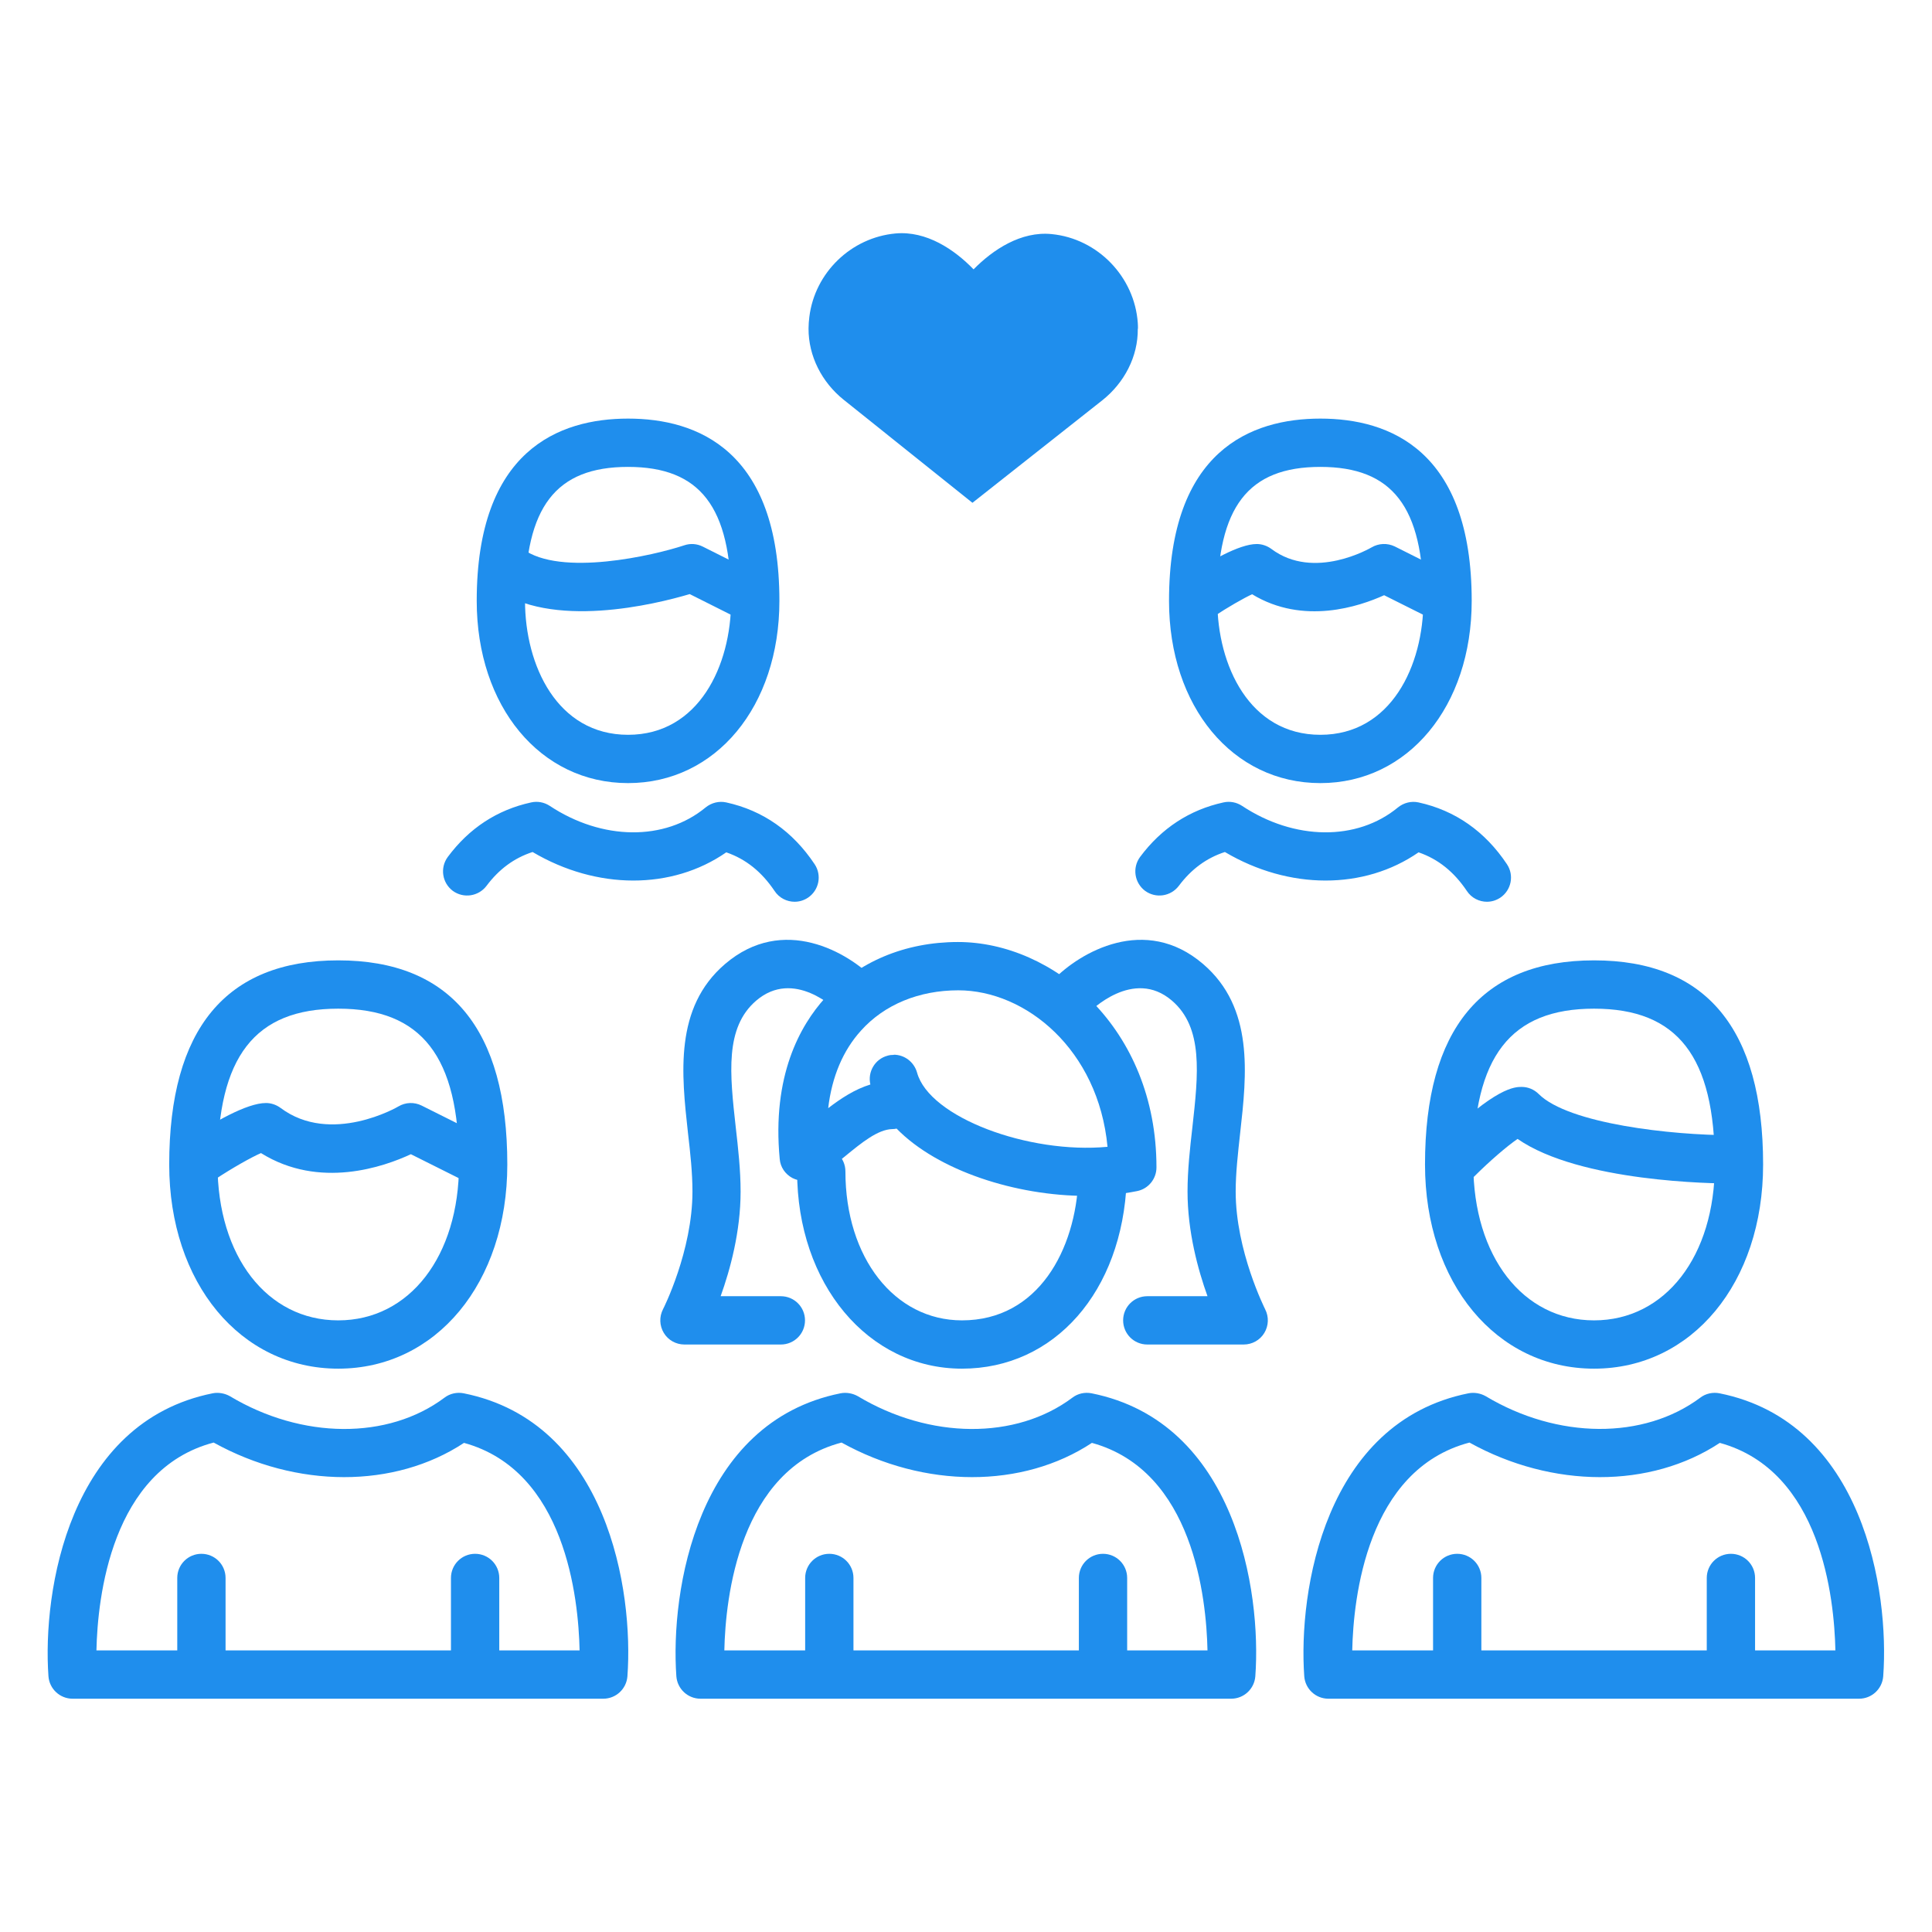
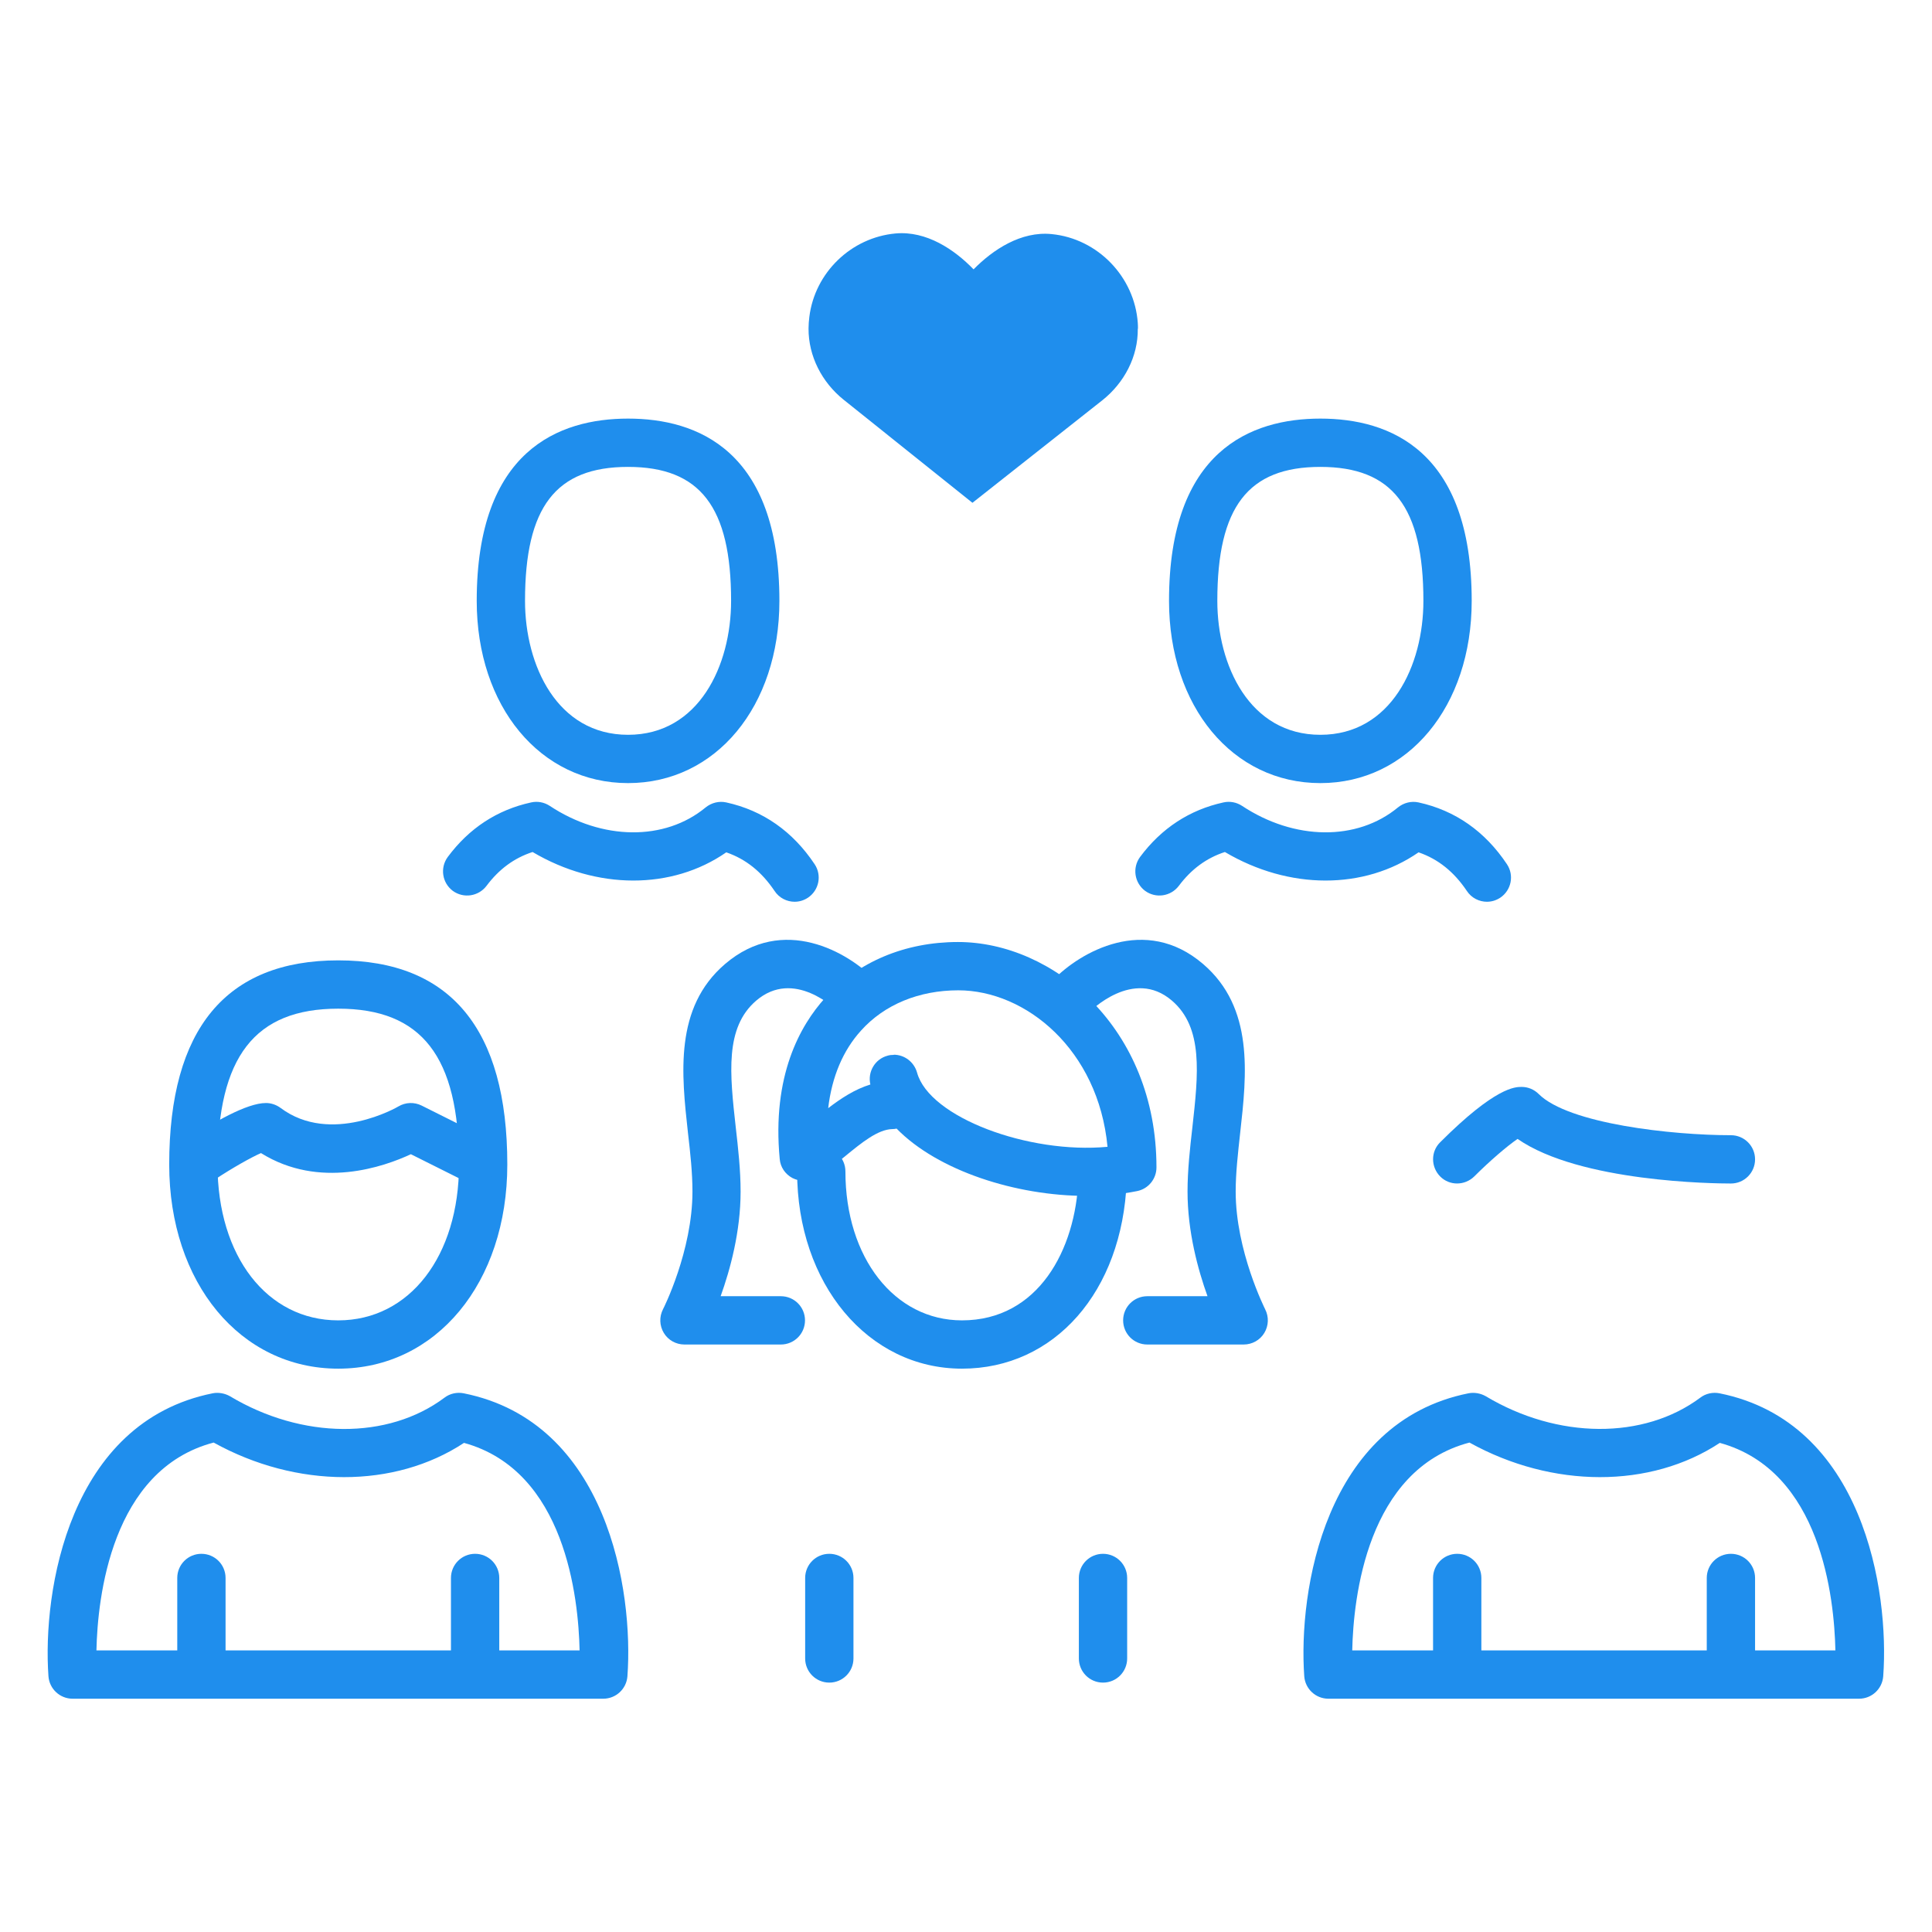
<svg xmlns="http://www.w3.org/2000/svg" viewBox="0 0 120 120">
  <defs>
    <style>.d{fill:#1f8eed;}.e{fill:none;}</style>
  </defs>
  <g id="a" />
  <g id="b">
    <g id="c">
      <g>
-         <rect class="e" width="120" height="120" />
        <g>
          <path class="d" d="M59.75,85.01c-5.84,0-10.24-5.27-10.24-12.25,0-.83,.67-1.5,1.5-1.5s1.5,.67,1.5,1.5c0,5.36,3.05,9.25,7.24,9.25,4.75,0,7.06-4.41,7.23-8.77,.03-.83,.73-1.46,1.56-1.44,.83,.03,1.47,.73,1.44,1.56-.27,6.86-4.48,11.65-10.23,11.65Z" />
          <path class="d" d="M90.51,104.51c-.83,0-1.5-.67-1.5-1.5v-5c0-.83,.67-1.5,1.5-1.5s1.5,.67,1.5,1.5v5c0,.83-.67,1.5-1.5,1.5Z" />
          <path class="d" d="M107.51,104.51c-.83,0-1.5-.67-1.5-1.5v-5c0-.83,.67-1.5,1.5-1.5s1.5,.67,1.5,1.5v5c0,.83-.67,1.5-1.5,1.5Z" />
          <path class="d" d="M70.68,20.42c0-.12,0-.24-.01-.36-.2-2.87-2.49-5.24-5.35-5.52-1.9-.19-3.64,.96-4.85,2.19-1.2-1.24-2.93-2.4-4.84-2.23-2.76,.25-5.02,2.43-5.36,5.18-.03,.24-.05,.49-.05,.72-.01,1.72,.83,3.34,2.17,4.42l8.01,6.41,8.07-6.37c1.36-1.08,2.22-2.71,2.2-4.44Z" />
          <path class="d" d="M67.49,74.28c-4.38,0-9.24-1.56-11.8-4.18-.09,.02-.18,.03-.27,.03-.9,.02-1.92,.86-2.91,1.67-.63,.51-1.22,1-1.86,1.35-.44,.24-.98,.25-1.43,.02-.45-.24-.75-.68-.79-1.18-.49-5.16,1.26-8.29,2.82-10.01,2.03-2.24,4.97-3.47,8.25-3.47,5.93,0,12.33,5.35,12.33,14,0,.71-.5,1.33-1.2,1.47-.99,.2-2.06,.3-3.16,.3Zm-11.98-8.77c.66,0,1.26,.44,1.45,1.11,.76,2.78,6.93,5.07,11.83,4.61-.57-6.04-5.08-9.72-9.27-9.72-2.43,0-4.58,.88-6.03,2.49-1.13,1.24-1.82,2.88-2.05,4.83,.77-.59,1.64-1.17,2.62-1.47-.18-.78,.28-1.58,1.07-1.79,.13-.04,.26-.05,.4-.05Z" />
          <path class="d" d="M48.51,83.51h-6c-.52,0-1.01-.27-1.28-.72-.27-.45-.29-1-.05-1.47,.02-.03,1.83-3.62,1.83-7.31,0-1.16-.13-2.37-.28-3.65-.4-3.64-.86-7.77,2.3-10.48,3.62-3.1,7.67-.72,9.3,.97,.58,.6,.56,1.54-.04,2.12-.6,.57-1.54,.56-2.12-.04-.28-.28-2.86-2.78-5.2-.78-1.96,1.68-1.64,4.55-1.27,7.88,.15,1.31,.3,2.66,.3,3.98,0,2.49-.65,4.86-1.24,6.5h3.74c.83,0,1.5,.67,1.5,1.5s-.67,1.5-1.5,1.5Z" />
          <path class="d" d="M77.26,83.51h-6c-.83,0-1.5-.67-1.5-1.5s.67-1.5,1.5-1.5h3.74c-.59-1.64-1.24-4.01-1.24-6.5,0-1.32,.15-2.68,.3-3.98,.37-3.32,.69-6.2-1.27-7.88-2.4-2.06-5.08,.66-5.2,.78-.58,.6-1.53,.61-2.12,.04-.6-.58-.61-1.53-.04-2.12,1.64-1.69,5.69-4.07,9.3-.97,3.16,2.71,2.71,6.84,2.3,10.48-.14,1.28-.28,2.5-.28,3.65,0,3.69,1.82,7.28,1.83,7.31,.24,.47,.22,1.02-.05,1.47s-.76,.72-1.28,.72Z" />
          <path class="d" d="M107.51,73.51c-1.01,0-9.38-.08-13.25-2.77-.66,.45-1.75,1.39-2.69,2.33-.59,.58-1.54,.59-2.12,0s-.59-1.54,0-2.12c3.44-3.44,4.66-3.44,5.06-3.44s.78,.16,1.06,.44c1.86,1.86,8.31,2.56,11.94,2.56,.83,0,1.5,.67,1.5,1.5s-.67,1.5-1.5,1.5Z" />
          <path class="d" d="M21.01,85.01c-6.08,0-10.5-5.33-10.5-12.68,0-8.42,3.53-12.68,10.5-12.68s10.5,4.27,10.5,12.68c0,7.35-4.42,12.68-10.5,12.68Zm0-22.36c-5.19,0-7.5,2.99-7.5,9.68,0,5.7,3.08,9.68,7.5,9.68s7.5-3.98,7.5-9.68c0-6.7-2.31-9.68-7.5-9.68Z" />
-           <path class="d" d="M99.01,85.01c-6.08,0-10.5-5.33-10.5-12.68,0-8.42,3.53-12.68,10.5-12.68s10.5,4.27,10.5,12.68c0,7.35-4.42,12.68-10.5,12.68Zm0-22.36c-5.19,0-7.5,2.99-7.5,9.68,0,5.7,3.08,9.68,7.5,9.68s7.5-3.98,7.5-9.68c0-6.7-2.31-9.68-7.5-9.68Z" />
          <path class="d" d="M115.48,105.51h-32.97c-.79,0-1.44-.61-1.5-1.39-.38-5.3,1.27-15.79,10.2-17.58,.37-.07,.75,0,1.07,.18,4.47,2.68,9.82,2.71,13.33,.09,.34-.26,.78-.35,1.19-.27,8.94,1.79,10.56,12.28,10.17,17.58-.06,.78-.71,1.39-1.5,1.39Zm-31.49-3h30.01c-.07-3.24-.88-11.16-7.18-12.89-4.3,2.84-10.39,2.84-15.55-.02-6.37,1.68-7.21,9.65-7.28,12.91Z" />
          <path class="d" d="M92.36,56.01c-.48,0-.96-.23-1.25-.67-.8-1.19-1.78-1.98-3-2.4-3.38,2.34-8.04,2.34-12.03-.02-1.14,.37-2.08,1.06-2.86,2.1-.5,.66-1.43,.8-2.1,.31-.66-.5-.8-1.43-.31-2.1,1.33-1.79,3.08-2.93,5.18-3.39,.4-.09,.81-.01,1.15,.21,3.26,2.16,7.15,2.2,9.69,.1,.36-.29,.83-.41,1.28-.31,2.28,.5,4.13,1.8,5.49,3.84,.46,.69,.27,1.62-.42,2.08-.26,.17-.54,.25-.83,.25Z" />
          <path class="d" d="M49.36,56.01c-.48,0-.96-.23-1.25-.67-.8-1.19-1.78-1.98-3-2.4-3.37,2.34-8.04,2.34-12.03-.02-1.14,.37-2.08,1.06-2.86,2.1-.5,.66-1.43,.8-2.1,.31-.66-.5-.8-1.43-.31-2.1,1.33-1.79,3.07-2.93,5.18-3.39,.4-.09,.81-.01,1.15,.21,3.26,2.16,7.15,2.2,9.69,.1,.36-.29,.83-.41,1.28-.31,2.28,.5,4.13,1.8,5.49,3.84,.46,.69,.27,1.62-.42,2.08-.26,.17-.54,.25-.83,.25Z" />
          <path class="d" d="M12.51,104.51c-.83,0-1.5-.67-1.5-1.5v-5c0-.83,.67-1.5,1.5-1.5s1.5,.67,1.5,1.5v5c0,.83-.67,1.5-1.5,1.5Z" />
          <path class="d" d="M29.51,104.51c-.83,0-1.5-.67-1.5-1.5v-5c0-.83,.67-1.5,1.5-1.5s1.5,.67,1.5,1.5v5c0,.83-.67,1.5-1.5,1.5Z" />
          <path class="d" d="M37.48,105.51H4.51c-.79,0-1.44-.61-1.5-1.39-.38-5.3,1.27-15.79,10.2-17.58,.36-.07,.75,0,1.07,.18,4.47,2.68,9.82,2.72,13.33,.09,.34-.26,.78-.35,1.19-.27,8.94,1.79,10.56,12.28,10.17,17.58-.06,.78-.71,1.39-1.5,1.39Zm-31.49-3h30.01c-.07-3.24-.88-11.16-7.18-12.89-4.31,2.84-10.39,2.84-15.55-.02-6.37,1.68-7.21,9.65-7.28,12.91Z" />
          <path class="d" d="M51.51,104.51c-.83,0-1.5-.67-1.5-1.5v-5c0-.83,.67-1.5,1.5-1.5s1.5,.67,1.5,1.5v5c0,.83-.67,1.5-1.5,1.5Z" />
          <path class="d" d="M68.51,104.51c-.83,0-1.5-.67-1.5-1.5v-5c0-.83,.67-1.5,1.5-1.5s1.5,.67,1.5,1.5v5c0,.83-.67,1.5-1.5,1.5Z" />
-           <path class="d" d="M76.48,105.51H43.51c-.79,0-1.44-.61-1.5-1.39-.38-5.3,1.27-15.79,10.2-17.58,.36-.07,.75,0,1.07,.18,4.47,2.68,9.82,2.72,13.33,.09,.34-.26,.77-.35,1.19-.27,8.94,1.79,10.56,12.28,10.17,17.58-.06,.78-.71,1.39-1.5,1.39Zm-31.49-3h30.01c-.07-3.24-.88-11.16-7.18-12.89-4.3,2.84-10.39,2.84-15.55-.02-6.37,1.68-7.21,9.65-7.28,12.91Z" />
          <path class="d" d="M82.01,48.64c-5.45,0-9.4-4.76-9.4-11.32,0-9.35,5.11-11.32,9.4-11.32s9.4,1.96,9.4,11.32c0,6.56-3.96,11.32-9.4,11.32Zm0-19.64c-4.49,0-6.4,2.49-6.4,8.32,0,4.01,2,8.32,6.4,8.32s6.4-4.31,6.4-8.32c0-5.83-1.92-8.32-6.4-8.32Z" />
          <path class="d" d="M39.01,48.64c-5.45,0-9.4-4.76-9.4-11.32,0-9.35,5.11-11.32,9.4-11.32s9.4,1.96,9.4,11.32c0,6.56-3.95,11.32-9.4,11.32Zm0-19.64c-4.49,0-6.4,2.49-6.4,8.32,0,4.01,2,8.32,6.4,8.32s6.4-4.31,6.4-8.32c0-5.83-1.92-8.32-6.4-8.32Z" />
          <path class="d" d="M29.51,73.51c-.23,0-.45-.05-.67-.16l-3.32-1.66c-1.65,.77-5.67,2.2-9.31-.07-.6,.26-1.81,.94-2.86,1.64-.69,.46-1.62,.27-2.08-.42-.46-.69-.27-1.62,.42-2.08,1.54-1.03,3.63-2.25,4.83-2.25,.32,0,.64,.11,.9,.3,3.13,2.35,7.29-.06,7.33-.09,.44-.26,.98-.28,1.44-.05l4,2c.74,.37,1.04,1.27,.67,2.01-.26,.53-.79,.83-1.34,.83Z" />
-           <path class="d" d="M89.48,38.55c-.23,0-.45-.05-.67-.16l-2.84-1.42c-1.52,.69-5.01,1.88-8.2-.06-.52,.24-1.52,.81-2.39,1.39-.69,.46-1.62,.27-2.08-.42-.46-.69-.27-1.62,.42-2.08,1.38-.92,3.24-2.01,4.34-2.01,.32,0,.64,.11,.9,.3,2.67,2.01,6.19-.07,6.23-.09,.44-.26,.98-.28,1.44-.06l3.51,1.76c.74,.37,1.04,1.27,.67,2.01-.26,.53-.79,.83-1.34,.83Z" />
-           <path class="d" d="M46.48,38.55c-.23,0-.45-.05-.67-.16l-2.97-1.49c-2.12,.63-8.64,2.24-12.18-.41-.66-.5-.8-1.44-.3-2.1,.5-.66,1.44-.8,2.1-.3,2.35,1.76,8.18,.4,10.04-.22,.38-.13,.79-.1,1.15,.08l3.51,1.76c.74,.37,1.04,1.27,.67,2.01-.26,.53-.79,.83-1.34,.83Z" />
        </g>
      </g>
    </g>
  </g>
</svg>